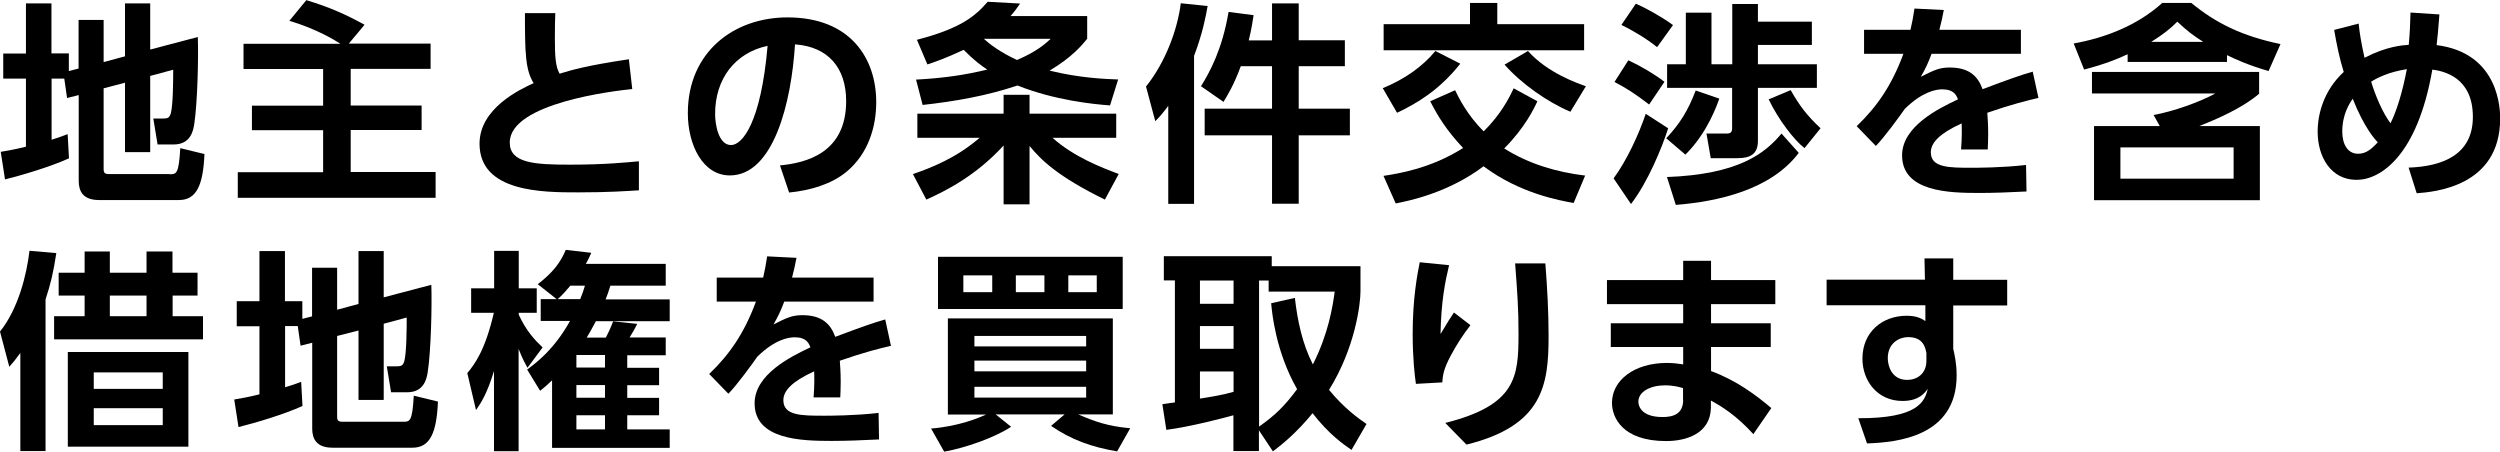
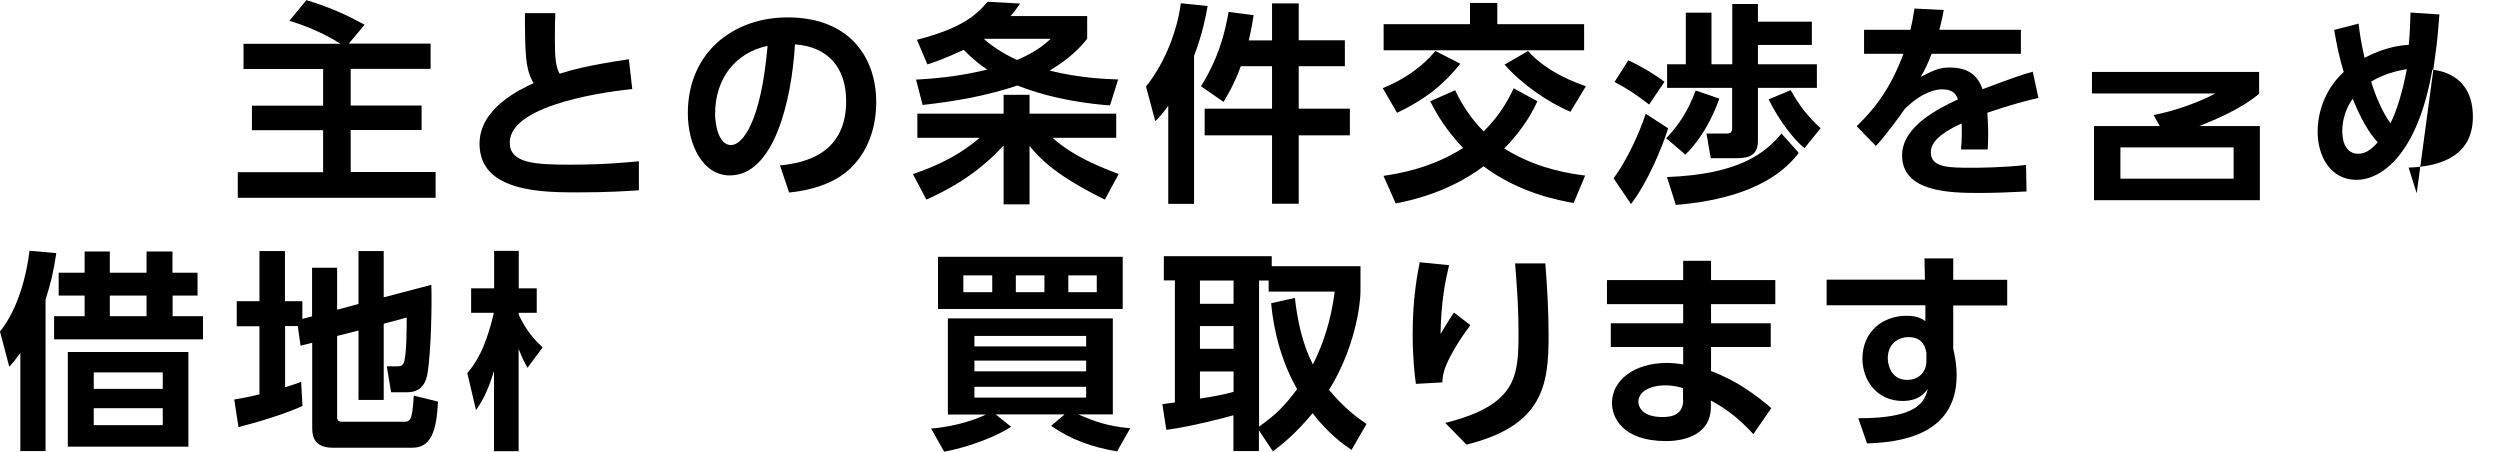
<svg xmlns="http://www.w3.org/2000/svg" id="_レイヤー_2" viewBox="0 0 169.59 30.64">
  <g id="_レイヤー_2-2">
    <g>
-       <path d="m11.49,11.81h-4.06c-.32,0-.4-.07-.4-.35v-5.47l1.45-.38v4.71h1.71v-5.17l1.56-.42c0,.71-.01,2.38-.16,2.95-.09.3-.2.36-.5.36h-.69l.29,1.76h1.09c1.14,0,1.33-.91,1.4-1.4.22-1.44.29-4.54.24-5.89l-3.23.85V.23h-1.71v3.59l-1.45.39V1.35h-1.7v3.3l-.66.17v-1.2h-1.18V.23h-1.73v3.4H.22v1.7h1.54v4.62c-.79.2-1.27.27-1.71.35l.29,1.87c1.18-.29,3.14-.88,4.34-1.43l-.09-1.64c-.36.14-.59.22-1.09.38v-4.15h.86l.19,1.32.79-.2v5.82c0,.68.27,1.3,1.38,1.3h5.42c1.21,0,1.64-1.04,1.73-3.12l-1.64-.4c-.1,1.77-.27,1.77-.72,1.77Z" />
      <path d="m29.55,11.67h-5.76v-2.85h4.81v-1.66h-4.81v-2.49h5.42v-1.71h-5.55l1.07-1.28c-1.24-.68-2.3-1.17-3.95-1.67l-1.15,1.4c1.93.58,3.17,1.37,3.46,1.56h-6.57v1.71h5.4v2.49h-4.83v1.66h4.83v2.85h-5.79v1.74h13.42v-1.74Z" />
      <path d="m39.24,13.05c2.06,0,3.27-.09,4.1-.14v-1.97c-.78.07-2.26.23-4.67.23s-4.09-.1-4.09-1.5c0-2.69,7.13-3.51,8.31-3.63l-.23-2.02c-2.82.42-3.87.72-4.7.98-.27-.49-.32-1.12-.32-2.41,0-.78.01-1.25.03-1.7h-2.06c0,2.72.03,3.85.59,4.75-.94.43-3.67,1.71-3.67,4.11,0,3.3,4.31,3.3,6.7,3.3Z" />
      <path d="m53.93,3.01c2.26.16,3.47,1.6,3.47,3.85,0,3.5-2.68,4.19-4.49,4.36l.62,1.84c1.46-.14,2.91-.58,3.92-1.43,1.44-1.21,1.99-3,1.99-4.7,0-2.95-1.73-5.75-6.02-5.75-3.64,0-6.76,2.35-6.76,6.5,0,2.16,1.02,4.22,2.85,4.22,2.97,0,4.18-4.97,4.42-8.9Zm-5.42,4.72c0-2.38,1.35-4.15,3.56-4.62-.45,5.21-1.71,6.73-2.48,6.73-.86,0-1.08-1.43-1.08-2.1Z" />
      <path d="m62.58,7.12c2.19-.24,4.36-.62,6.44-1.32,2.55,1.01,5.17,1.27,6.28,1.35l.55-1.76c-.86-.03-2.58-.09-4.65-.6,1.54-.92,2.2-1.73,2.55-2.16v-1.54h-5.2c.29-.33.45-.56.65-.85l-2.2-.12c-.84.96-1.77,1.79-4.8,2.58l.71,1.67c.48-.16,1.18-.39,2.46-.99.71.72,1.22,1.09,1.6,1.34-1.48.36-2.94.58-4.83.68l.45,1.73Zm4.16-4.49h4.54c-.39.36-.98.88-2.29,1.44-1.12-.52-1.83-1.05-2.25-1.44Z" />
      <path d="m68.08,9.87v3.99h1.76v-3.96c.78.95,1.89,2.06,5.11,3.64l.94-1.74c-1.17-.43-3.08-1.18-4.49-2.45h4.32v-1.64h-5.88v-1.28h-1.76v1.28h-5.85v1.64h4.22c-1.58,1.37-3.28,2.03-4.52,2.46l.91,1.73c1.33-.6,3.34-1.6,5.24-3.67Z" />
      <path d="m79.26,13.83h1.74V3.79c.58-1.51.81-2.74.92-3.38l-1.82-.19c-.22,1.79-1.05,4.02-2.36,5.65l.63,2.35c.3-.3.5-.53.88-1.04v6.65Z" />
      <path d="m83,6.91c.27-.46.69-1.11,1.17-2.42h2.12v2.88h-4.57v1.81h4.57v4.64h1.81v-4.64h3.47v-1.81h-3.47v-2.88h3.13v-1.76h-3.13V.23h-1.81v2.51h-1.58c.2-.82.26-1.27.33-1.71l-1.7-.22c-.42,2.52-1.27,4.08-1.87,5.04l1.54,1.07Z" />
      <polygon points="107.46 1.64 101.57 1.64 101.57 .2 99.72 .2 99.72 1.64 93.86 1.64 93.86 3.41 107.46 3.41 107.46 1.64" />
      <path d="m104.29,6.87l-1.61-.88c-.27.59-.84,1.74-2.03,2.92-1.14-1.12-1.73-2.35-1.94-2.79l-1.69.75c.52,1.01,1.08,1.94,2.23,3.17-2.2,1.4-4.42,1.74-5.4,1.89l.83,1.87c.81-.16,3.51-.68,5.96-2.52,2.45,1.84,5.16,2.32,6.11,2.49l.78-1.86c-1.93-.23-3.83-.79-5.49-1.84,1.4-1.4,2.03-2.72,2.25-3.2Z" />
      <path d="m102.06,4.38c1.11,1.27,2.91,2.55,4.47,3.2l1.05-1.73c-.53-.19-2.58-.88-3.93-2.39l-1.58.92Z" />
      <path d="m99.06,4.32l-1.69-.86c-.89,1.08-2.12,1.93-3.57,2.52l.97,1.67c1.37-.65,2.87-1.54,4.29-3.33Z" />
      <path d="m121.48,6.11l-1.5.63c.69,1.44,1.76,2.79,2.43,3.31l1.09-1.35c-.91-.85-1.41-1.5-2.03-2.59Z" />
      <path d="m113.08,12.01l.6,1.89c2.87-.23,6.45-1.02,8.34-3.53l-1.17-1.31c-1.15,1.38-2.95,2.77-7.78,2.95Z" />
      <path d="m113.17,8.71l-1.53-.99c-.46,1.37-1.27,3.14-2.18,4.38l1.18,1.74c1.14-1.48,2.09-3.79,2.52-5.13Z" />
-       <path d="m113.49,1.7c-.82-.6-1.9-1.18-2.52-1.45l-.98,1.44c.68.33,1.7.92,2.42,1.51l1.08-1.5Z" />
      <path d="m113.03,9.38l1.3,1.11c1.5-1.48,2.16-3.4,2.3-3.8l-1.6-.55c-.53,1.38-1.08,2.26-2,3.24Z" />
      <path d="m112.91,5.55c-.69-.53-1.61-1.07-2.45-1.46l-.94,1.47c.81.42,1.41.81,2.35,1.53l1.04-1.54Z" />
      <path d="m113.08,5.96h4.42v2.75c0,.3-.16.35-.37.35h-1.37l.29,1.67h1.82c.89,0,1.38-.3,1.38-1.17v-3.6h4v-1.6h-4v-1.31h3.66v-1.58h-3.66V.27h-1.74v4.09h-1.41V.86h-1.74v3.5h-1.27v1.6Z" />
      <path d="m137.87,4.87c-.78.22-1.58.5-3.38,1.18-.32-.89-.92-1.47-2.23-1.47-.69,0-1.05.17-1.96.63.32-.56.48-.89.73-1.56h6.06v-1.63h-5.53c.13-.52.2-.79.3-1.34l-1.99-.1c-.09.58-.14.88-.27,1.44h-3.15v1.63h2.67c-.81,2.19-1.81,3.6-3.17,4.91l1.3,1.34c.55-.55,1.66-2.07,1.96-2.51,1.2-1.18,2.13-1.33,2.54-1.33.81,0,.97.42,1.07.68-1.34.63-3.79,1.84-3.79,3.8,0,2.48,3.2,2.55,5.23,2.55.92,0,2.07-.04,3.21-.1l-.03-1.8c-1.6.19-3.41.19-3.67.19-1.56,0-2.79,0-2.79-1.05,0-.65.6-1.28,2.09-1.96.01.33.03.94-.04,1.77h1.81c.01-.25.03-.58.03-1.05,0-.69-.04-1.14-.06-1.44,1.61-.56,2.71-.83,3.47-1.01l-.39-1.79Z" />
      <path d="m153.25,6.34v-1.46h-11.34v1.46h8.37c-1.08.59-2.85,1.22-4.19,1.46l.42.75h-4.46v5.03h11.25v-5.03h-4.1c1.2-.48,2.92-1.22,4.06-2.2Zm-1.73,3.66v2.12h-7.68v-2.12h7.68Z" />
-       <path d="m146.68.2c-1.67,1.5-3.79,2.35-6.01,2.75l.71,1.77c1.35-.36,2.06-.63,2.95-1.04v.52h6.74v-.46c.69.33,1.4.66,2.82,1.08l.81-1.83c-2.64-.55-4.39-1.43-6.05-2.79h-1.97Zm-.75,2.64c.82-.52,1.25-.85,1.77-1.37.66.62,1.09.95,1.76,1.37h-3.53Z" />
-       <path d="m165.29,3.07c.07-.58.1-.96.19-2.09l-1.96-.13c-.03.88-.04,1.33-.12,2.19-.43.03-1.5.1-3,.88-.24-1.09-.32-1.6-.4-2.32l-1.66.43c.17.98.36,1.93.65,2.85-1.31,1.21-1.77,2.78-1.77,4.05,0,1.7.89,3.27,2.64,3.27,1.63,0,4.13-1.64,5.14-7.48.72.1,2.75.48,2.75,3.21,0,2.58-2.07,3.36-4.36,3.44l.55,1.74c1.15-.09,5.66-.43,5.66-5.07,0-.49,0-4.44-4.31-4.98Zm-5.33,7.36c-.71,0-1.07-.66-1.07-1.5,0-1.18.5-1.94.71-2.23.79,2,1.54,2.79,1.7,2.95-.45.49-.81.78-1.34.78Zm2.2-2.07c-.53-.71-1.02-1.86-1.31-2.82.42-.26,1.17-.65,2.42-.85-.29,1.56-.72,2.92-1.11,3.67Z" />
+       <path d="m165.29,3.07c.07-.58.1-.96.19-2.09l-1.96-.13c-.03.88-.04,1.33-.12,2.19-.43.03-1.5.1-3,.88-.24-1.09-.32-1.6-.4-2.32l-1.66.43c.17.98.36,1.93.65,2.85-1.31,1.21-1.77,2.78-1.77,4.05,0,1.7.89,3.27,2.64,3.27,1.63,0,4.13-1.64,5.14-7.48.72.1,2.75.48,2.75,3.21,0,2.58-2.07,3.36-4.36,3.44l.55,1.74Zm-5.33,7.36c-.71,0-1.07-.66-1.07-1.5,0-1.18.5-1.94.71-2.23.79,2,1.54,2.79,1.7,2.95-.45.49-.81.78-1.34.78Zm2.2-2.07c-.53-.71-1.02-1.86-1.31-2.82.42-.26,1.17-.65,2.42-.85-.29,1.56-.72,2.92-1.11,3.67Z" />
      <path d="m2,17.02c-.19,1.61-.76,3.93-2,5.47l.63,2.39c.3-.33.4-.46.75-.94v6.66h1.71v-10.29c.35-1.07.53-1.81.73-3.14l-1.83-.16Z" />
      <path d="m4.6,30.3h8.18v-6.42H4.6v6.42Zm1.76-5.04h4.68v1.12h-4.68v-1.12Zm0,2.43h4.68v1.15h-4.68v-1.15Z" />
      <path d="m11.7,20.05h1.7v-1.55h-1.7v-1.44h-1.76v1.44h-2.49v-1.44h-1.71v1.44h-1.76v1.55h1.76v1.4h-2.07v1.57h10.1v-1.57h-2.06v-1.4Zm-1.76,1.4h-2.49v-1.4h2.49v1.4Z" />
      <path d="m27.33,28.61h-4.06c-.32,0-.4-.07-.4-.35v-5.47l1.45-.37v4.71h1.71v-5.17l1.56-.42c0,.71-.01,2.38-.16,2.95-.09.3-.2.36-.5.36h-.69l.29,1.76h1.09c1.14,0,1.33-.91,1.4-1.4.22-1.44.29-4.54.24-5.89l-3.23.85v-3.14h-1.71v3.59l-1.45.39v-2.85h-1.7v3.3l-.66.17v-1.2h-1.18v-3.4h-1.73v3.4h-1.54v1.7h1.54v4.62c-.79.2-1.27.27-1.71.35l.29,1.87c1.18-.29,3.14-.88,4.34-1.43l-.09-1.64c-.36.14-.59.22-1.09.37v-4.15h.86l.19,1.33.79-.2v5.82c0,.68.27,1.3,1.38,1.3h5.42c1.21,0,1.64-1.04,1.73-3.13l-1.64-.4c-.1,1.77-.27,1.77-.72,1.77Z" />
-       <path d="m41.4,19.38h3.76v-1.48h-5.42c.13-.23.22-.4.37-.75l-1.73-.2c-.37.88-.88,1.54-1.9,2.33l1.28,1.01h-1.08v1.48h1.99c-1.08,1.93-2.23,2.79-2.91,3.3l.88,1.44c.33-.27.48-.39.81-.71v4.58h7.98v-1.25h-2.88v-.96h2.16v-1.18h-2.16v-.86h2.16v-1.18h-2.16v-.85h2.61v-1.21h-2.45c.23-.36.36-.61.52-.92l-1.64-.17c-.13.36-.32.78-.49,1.1h-1.3c.19-.32.32-.53.62-1.11h5.01v-1.48h-4.35c.12-.32.19-.47.32-.91Zm-3.57.91c.32-.27.56-.56.86-.91h.99c-.12.38-.17.55-.32.91h-1.54Zm3.21,8.84h-1.94v-.96h1.94v.96Zm0-2.15h-1.94v-.86h1.94v.86Zm0-2.9v.85h-1.94v-.85h1.94Z" />
      <path d="m36.82,23.58c-.53-.5-1.12-1.12-1.63-2.23v-.13h1.22v-1.66h-1.22v-2.54h-1.67v2.54h-1.56v1.66h1.54c-.59,2.56-1.31,3.5-1.8,4.09l.59,2.51c.35-.5.75-1.12,1.22-2.65v5.44h1.67v-6.94c.27.69.46,1.02.6,1.28l1.02-1.37Z" />
-       <path d="m60.05,21.67c-.78.22-1.58.5-3.39,1.18-.32-.89-.92-1.47-2.23-1.47-.69,0-1.05.17-1.96.63.32-.56.48-.89.73-1.55h6.06v-1.63h-5.53c.13-.52.2-.79.3-1.34l-1.99-.1c-.09.58-.14.88-.27,1.44h-3.15v1.63h2.66c-.81,2.19-1.81,3.6-3.17,4.91l1.3,1.34c.55-.55,1.66-2.07,1.96-2.51,1.2-1.18,2.13-1.32,2.54-1.32.81,0,.96.42,1.07.68-1.34.63-3.79,1.84-3.79,3.8,0,2.48,3.2,2.55,5.23,2.55.92,0,2.07-.04,3.21-.1l-.03-1.8c-1.6.19-3.41.19-3.67.19-1.56,0-2.79,0-2.79-1.05,0-.65.6-1.28,2.09-1.96.01.33.03.94-.04,1.77h1.81c.01-.25.03-.58.03-1.05,0-.69-.04-1.14-.06-1.44,1.61-.56,2.71-.84,3.47-1.01l-.39-1.79Z" />
      <path d="m75.49,28.12v-6.52h-11.19v6.52h2.59c-.48.23-1.9.81-3.73.95l.89,1.57c1.4-.25,3.41-.94,4.54-1.69l-1.05-.84h4.68l-.92.78c1.38.95,2.77,1.44,4.48,1.73l.89-1.57c-1.48-.13-2.41-.45-3.53-.94h2.35Zm-9.39-5.33h7.58v.71h-7.58v-.71Zm0,1.67h7.58v.73h-7.58v-.73Zm0,2.51v-.73h7.58v.73h-7.58Z" />
      <path d="m63.63,20.96h12.53v-3.54h-12.53v3.54Zm8.84-2.28h1.93v1.14h-1.93v-1.14Zm-3.56,0h1.94v1.14h-1.94v-1.14Zm-3.56,0h1.96v1.14h-1.96v-1.14Z" />
      <path d="m90.16,26.44c1.77-2.84,2.13-5.82,2.13-6.67v-1.71h-6.02v-.68h-7.32v1.64h.75v8.28c-.13.01-.72.1-.85.12l.27,1.74c1.67-.22,3.92-.81,4.55-.99v2.43h1.73v-1.41l.95,1.43c.68-.52,1.58-1.24,2.69-2.59,1.08,1.4,2.07,2.1,2.64,2.49l1.02-1.76c-.59-.4-1.53-1.08-2.55-2.32Zm-6.48.14c-.78.22-1.46.33-2.28.46v-1.84h2.28v1.38Zm0-2.92h-2.28v-1.54h2.28v1.54Zm0-3.05h-2.28v-1.58h2.28v1.58Zm4.15-.4l-1.6.36c.06.62.29,3.25,1.76,5.83-.83,1.12-1.45,1.74-2.58,2.54v-9.91h.65v.75h4.48c-.13.99-.42,2.85-1.48,4.94-.72-1.4-1.05-3-1.22-4.51Z" />
      <path d="m102.78,17.87c.16,2.12.23,3.1.23,4.77,0,2.94-.16,4.84-4.97,6.05l1.44,1.47c5.2-1.28,5.57-4.06,5.57-7.35,0-1.66-.09-3.3-.22-4.94h-2.06Z" />
      <path d="m99.75,22.06l-1.12-.86c-.29.43-.35.53-.91,1.46.04-2.22.32-3.59.58-4.67l-1.99-.2c-.16.79-.48,2.45-.48,4.85,0,1.66.14,2.87.22,3.4l1.79-.1c.03-.43.07-.88.56-1.79.39-.74.84-1.44,1.35-2.09Z" />
      <path d="m116.08,17.69h-1.9v1.31h-5.17v1.63h5.17v1.3h-4.91v1.61h4.91v1.18c-.29-.04-.61-.1-1.11-.1-2.2,0-3.72,1.17-3.72,2.71,0,.97.69,2.59,3.67,2.59,1.4,0,3-.52,3.04-2.25v-.5c.72.39,1.73,1.01,2.88,2.28l1.22-1.77c-1.01-.85-2.33-1.86-4.09-2.51v-1.63h4.05v-1.61h-4.05v-1.3h4.36v-1.63h-4.36v-1.31Zm-1.9,9.43c0,.98-.69,1.17-1.4,1.17-1.54,0-1.64-.85-1.64-1.04,0-.68.81-1.11,1.81-1.11.59,0,1.04.13,1.22.19v.79Z" />
      <path d="m132.51,17.53h-1.96l.03,1.44h-6.67v1.74h6.7v1.07c-.3-.2-.63-.36-1.27-.36-1.63,0-3,1.08-3,2.91,0,1.5,1.01,2.87,2.72,2.87,1.14,0,1.54-.58,1.71-.83-.19.88-.69,2.02-4.71,2l.59,1.71c2.02-.07,6.08-.45,6.08-4.61,0-.83-.14-1.4-.23-1.81v-2.94h3.66v-1.74h-3.66v-1.44Zm-1.83,6.96c0,.78-.55,1.28-1.31,1.28-1.05,0-1.31-.96-1.31-1.47,0-.99.72-1.43,1.4-1.43,1.01,0,1.15.72,1.22,1.08v.53Z" />
    </g>
  </g>
</svg>